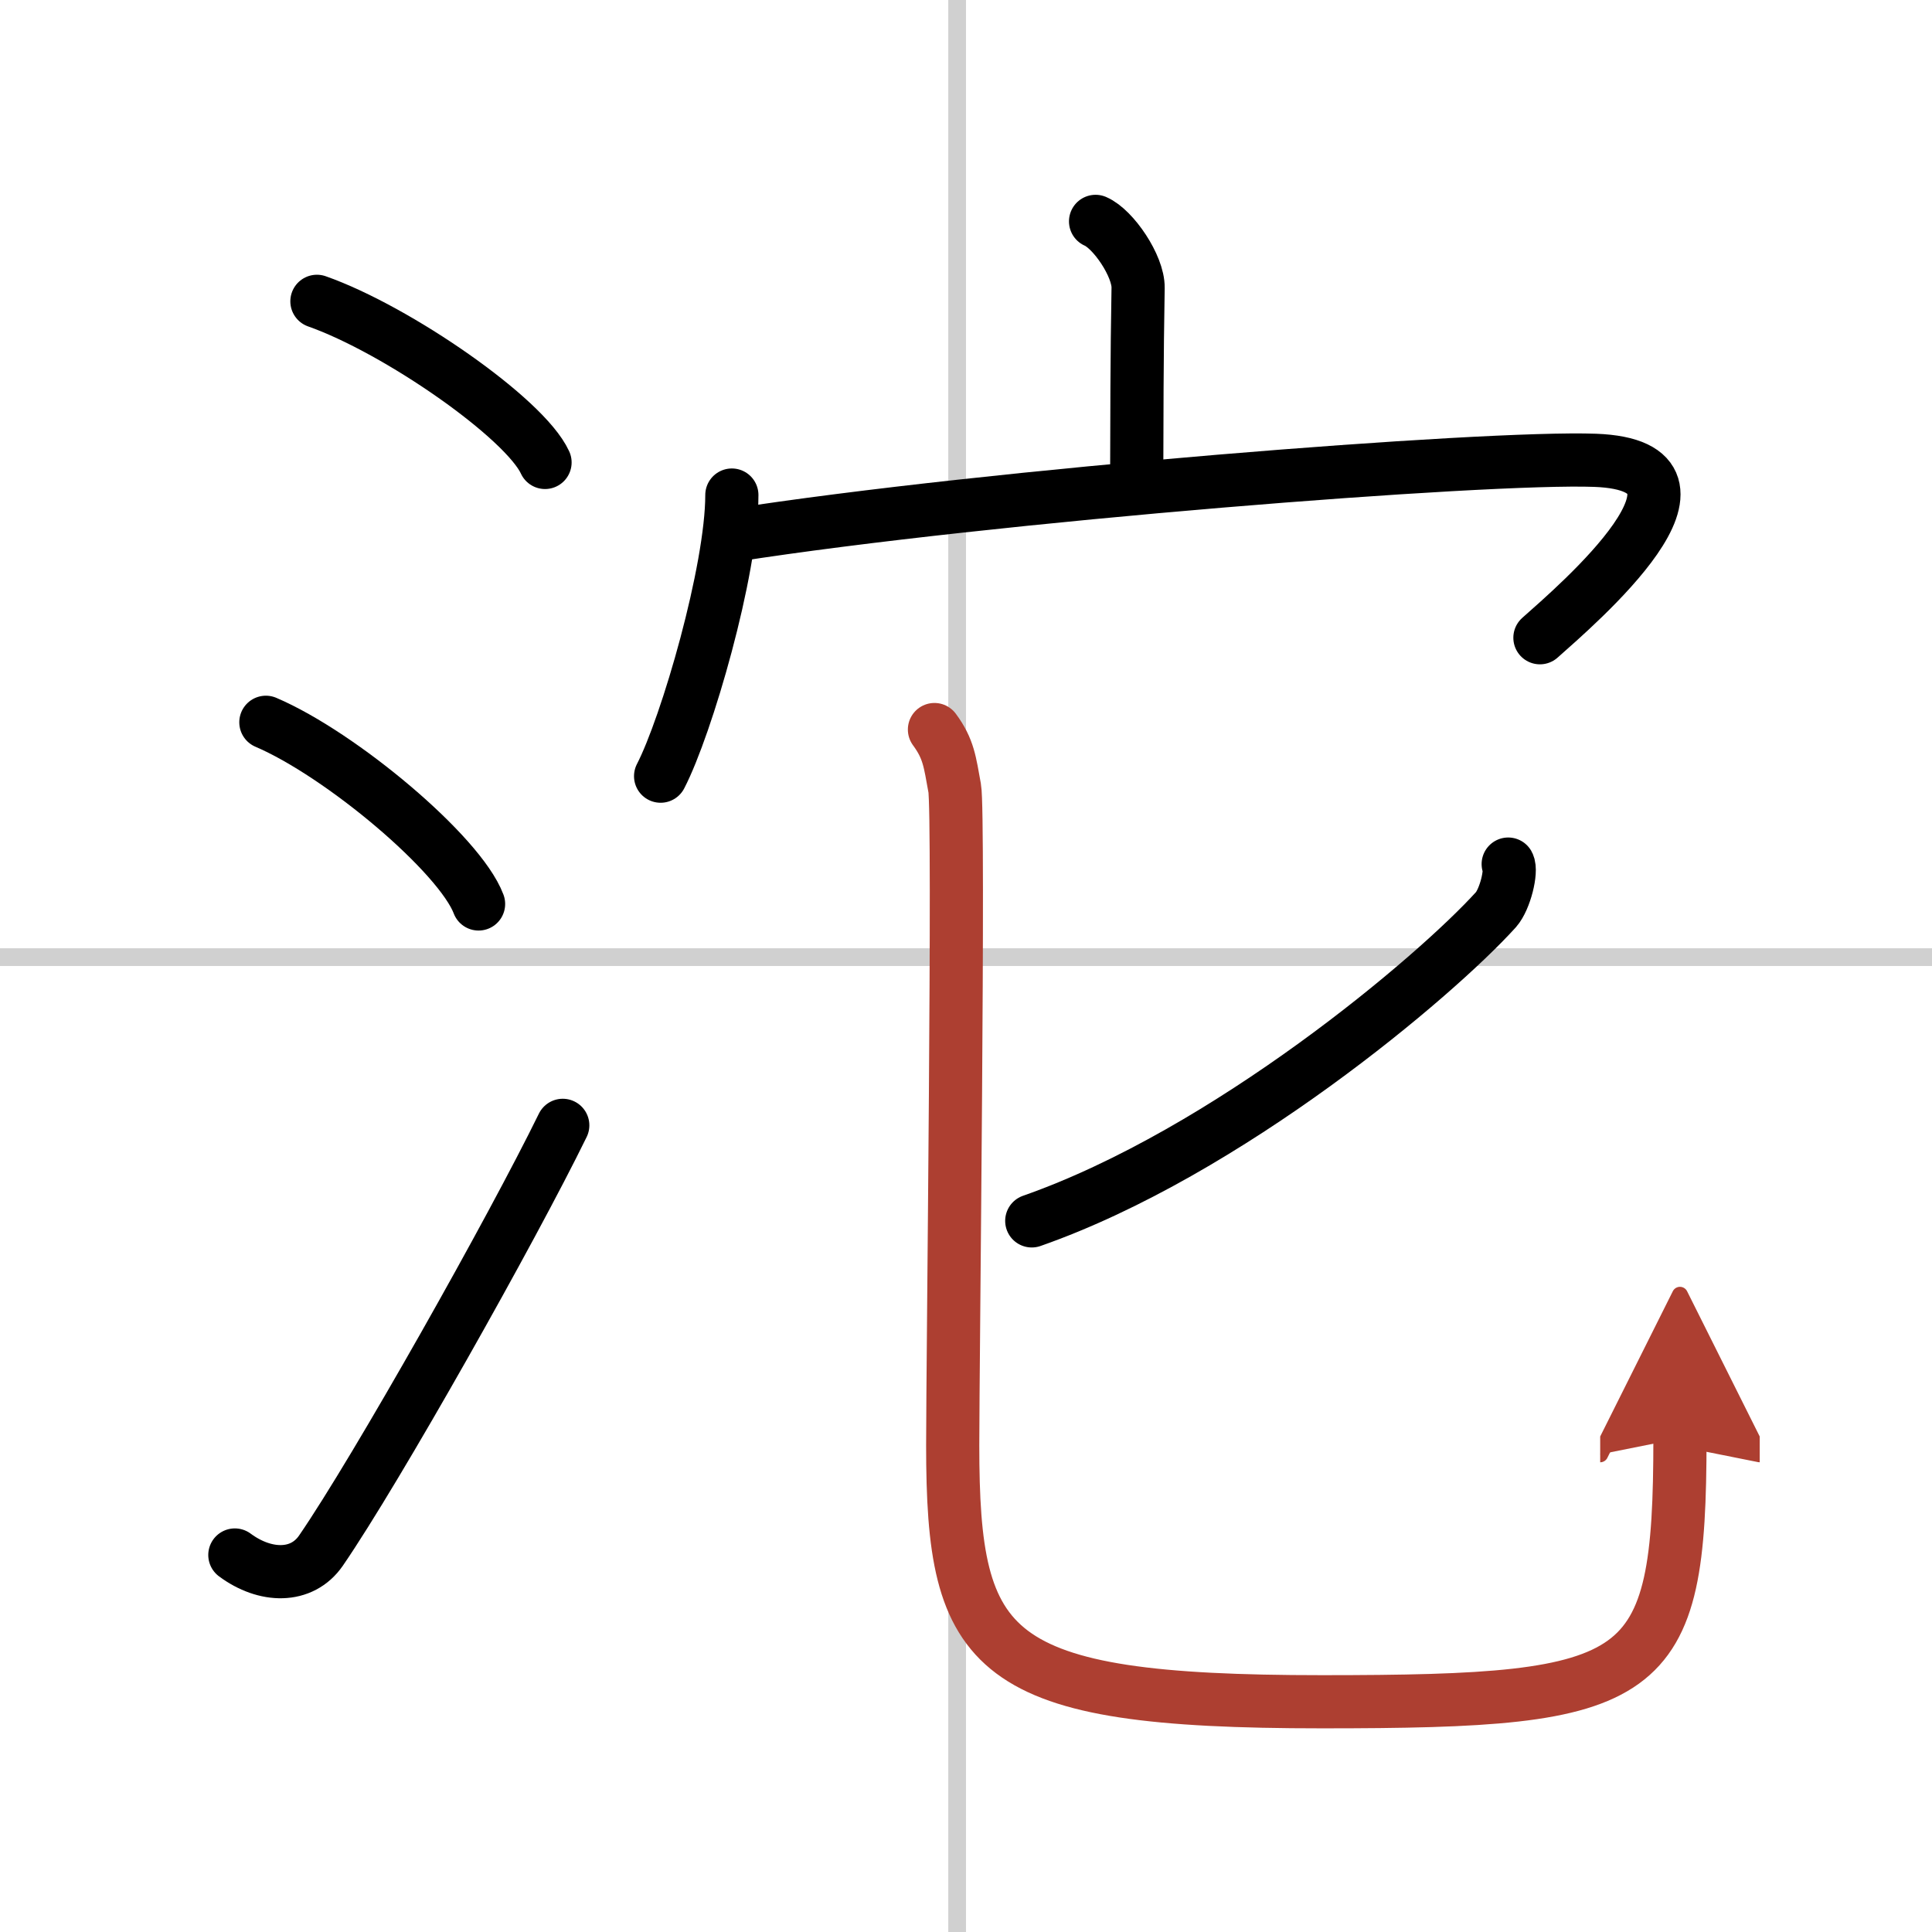
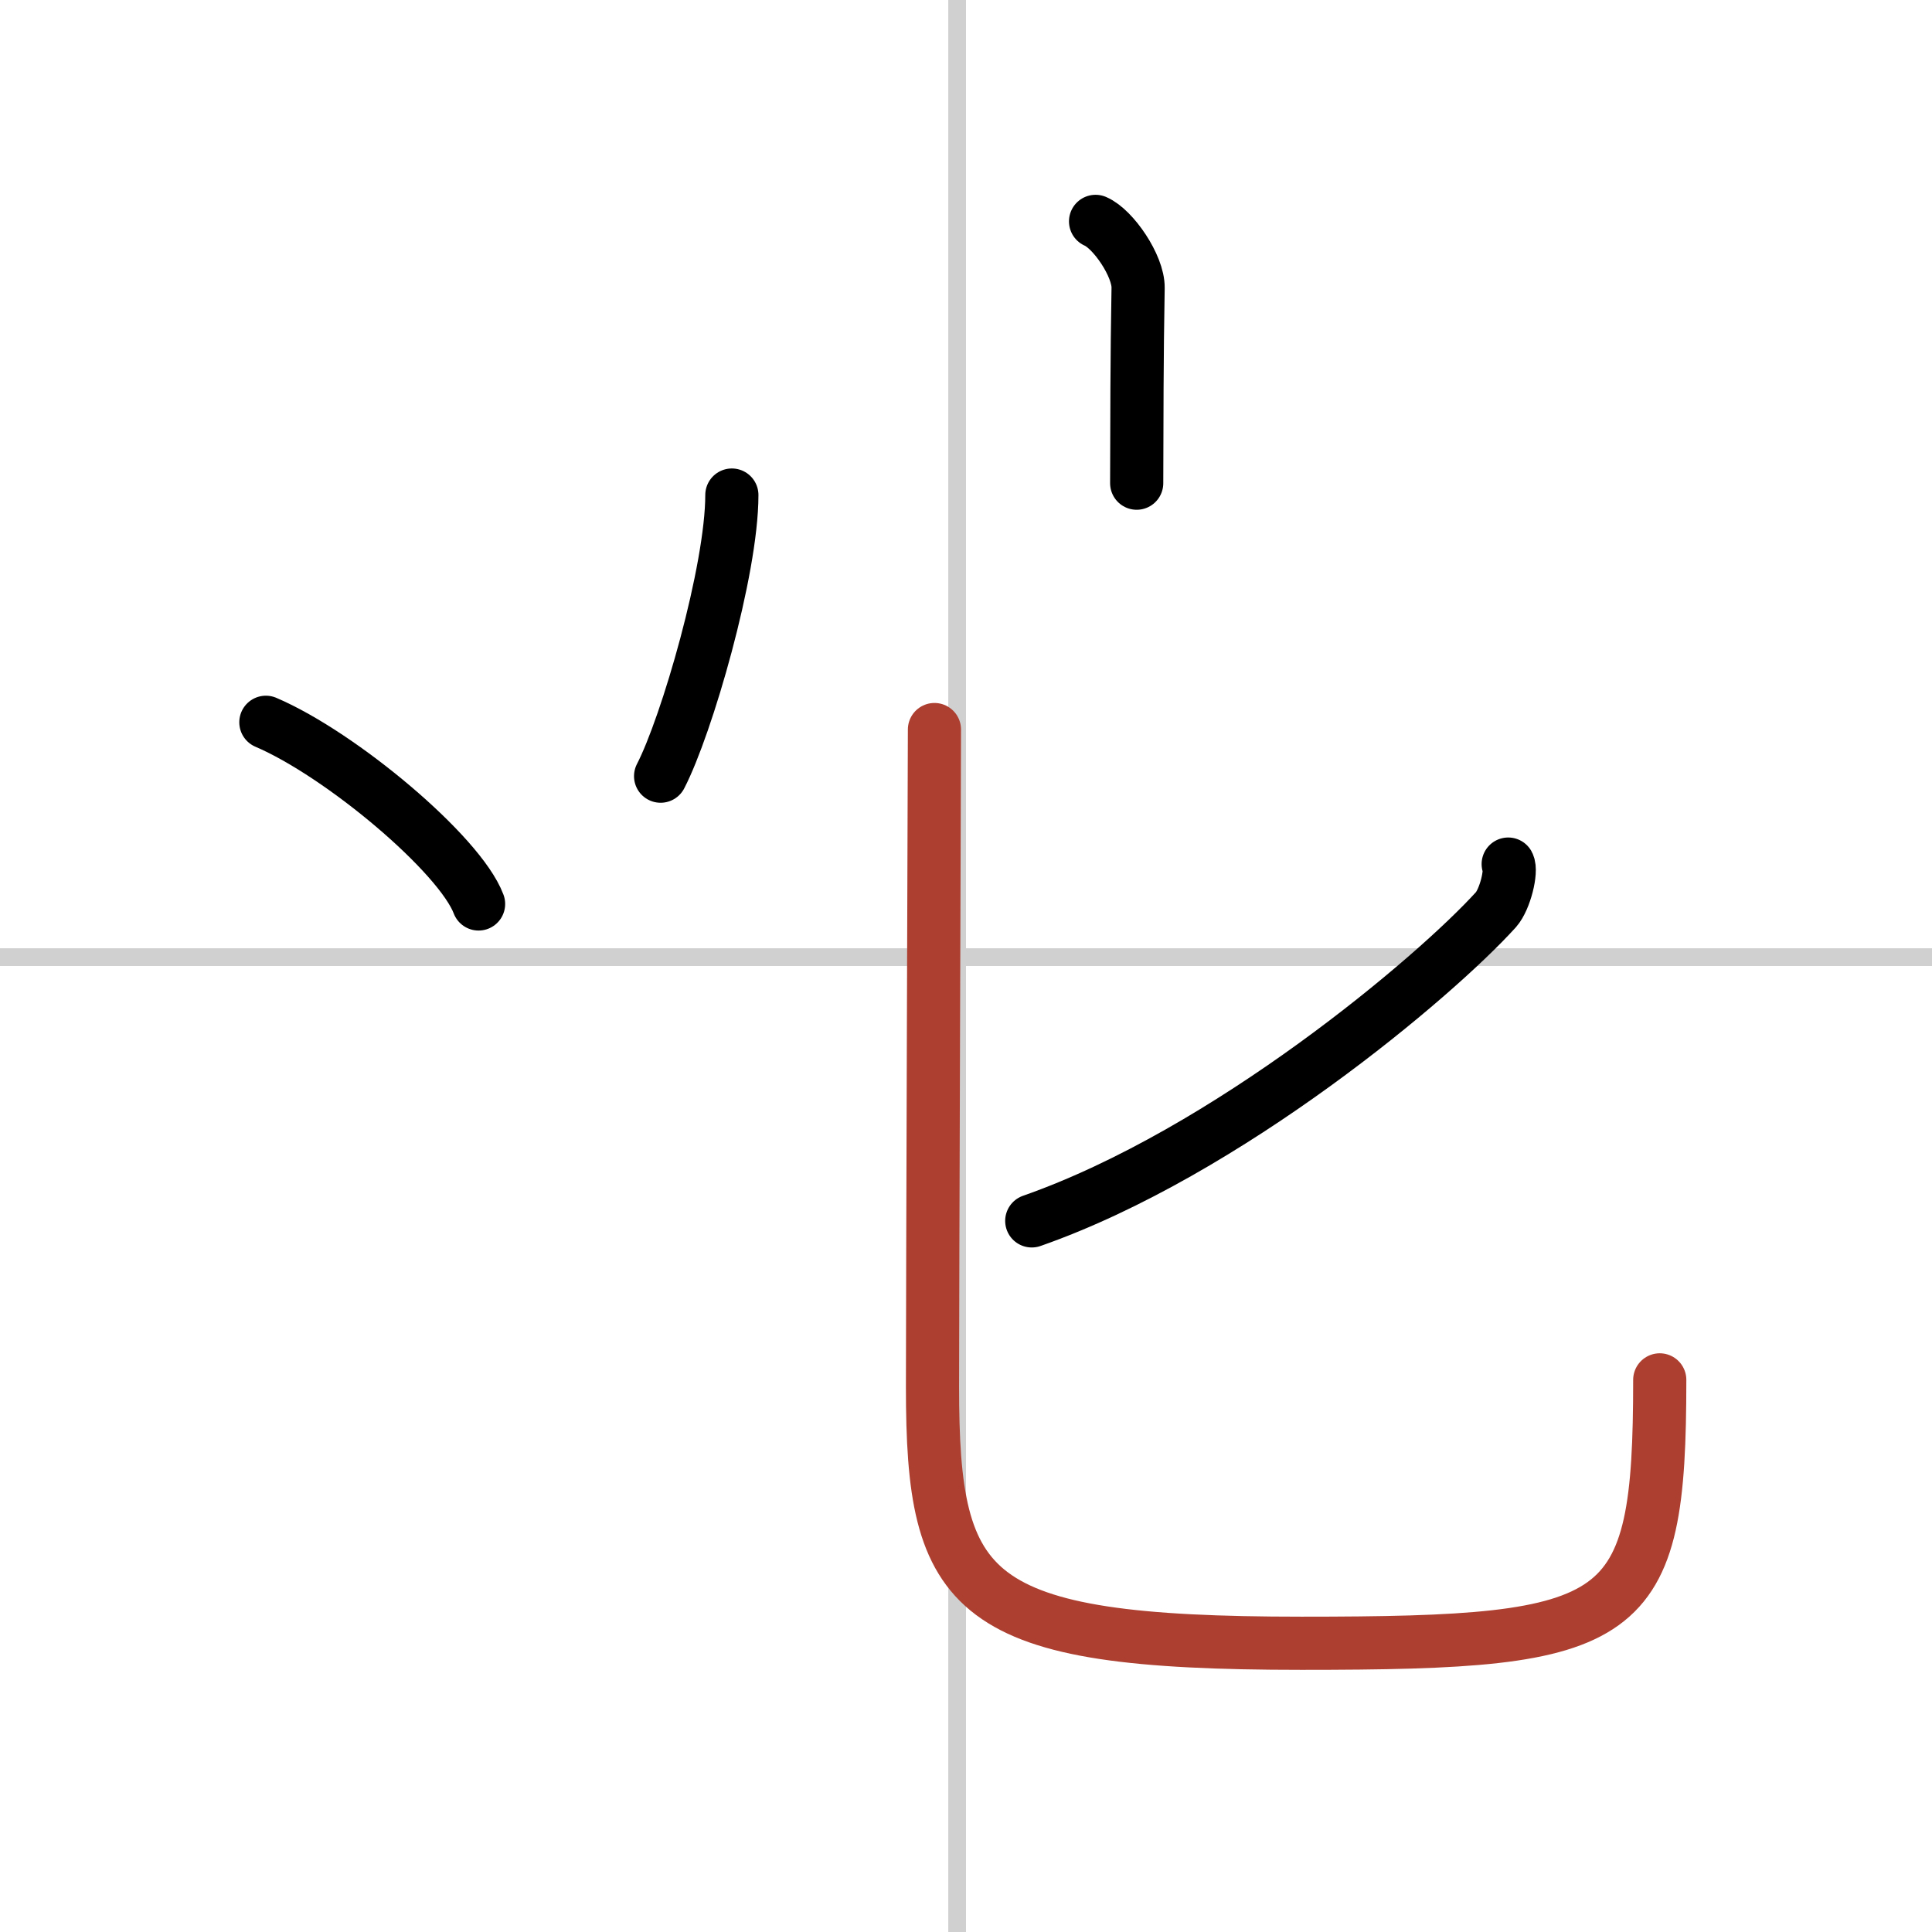
<svg xmlns="http://www.w3.org/2000/svg" width="400" height="400" viewBox="0 0 109 109">
  <defs>
    <marker id="a" markerWidth="4" orient="auto" refX="1" refY="5" viewBox="0 0 10 10">
-       <polyline points="0 0 10 5 0 10 1 5" fill="#ad3f31" stroke="#ad3f31" />
-     </marker>
+       </marker>
  </defs>
  <g fill="none" stroke="#000" stroke-linecap="round" stroke-linejoin="round" stroke-width="3">
    <rect width="100%" height="100%" fill="#fff" stroke="#fff" />
    <line x1="54" x2="54" y2="109" stroke="#d0d0d0" stroke-width="1" />
    <line x2="109" y1="54" y2="54" stroke="#d0d0d0" stroke-width="1" />
-     <path d="m17.88 17c4.54 1.6 11.73 6.6 12.87 9.09" />
    <path d="m15 40.75c4.24 1.81 10.94 7.44 12 10.25" />
-     <path d="m13.25 87.73c1.71 1.27 3.78 1.32 4.86-0.25 3.14-4.57 10.79-18.16 13.64-23.99" />
    <path d="m61.81 12.49c1 0.43 2.42 2.52 2.4 3.75-0.07 3.88-0.07 7.49-0.08 11.02" />
    <path d="m41.29 27.93c0 4.25-2.55 13.02-4.02 15.86" />
-     <path d="m41.31 30.21c14.6-2.28 42.5-4.47 48.69-4.24 8.17 0.31-1.09 8.2-3.12 10.01" />
    <path d="m85.09 48.75c0.21 0.38-0.17 1.98-0.69 2.57-3.42 3.78-15.14 13.69-26.19 17.56" />
-     <path d="m52.72 41.16c0.81 1.1 0.87 1.83 1.14 3.3s-0.11 32.5-0.11 37.09c0 11.81 2 14.46 20.82 14.46 18.43 0 20.21-1.01 20.21-14.86" marker-end="url(#a)" stroke="#ad3f31" />
+     <path d="m52.72 41.16s-0.11 32.5-0.11 37.09c0 11.81 2 14.46 20.82 14.46 18.43 0 20.21-1.01 20.21-14.86" marker-end="url(#a)" stroke="#ad3f31" />
  </g>
</svg>